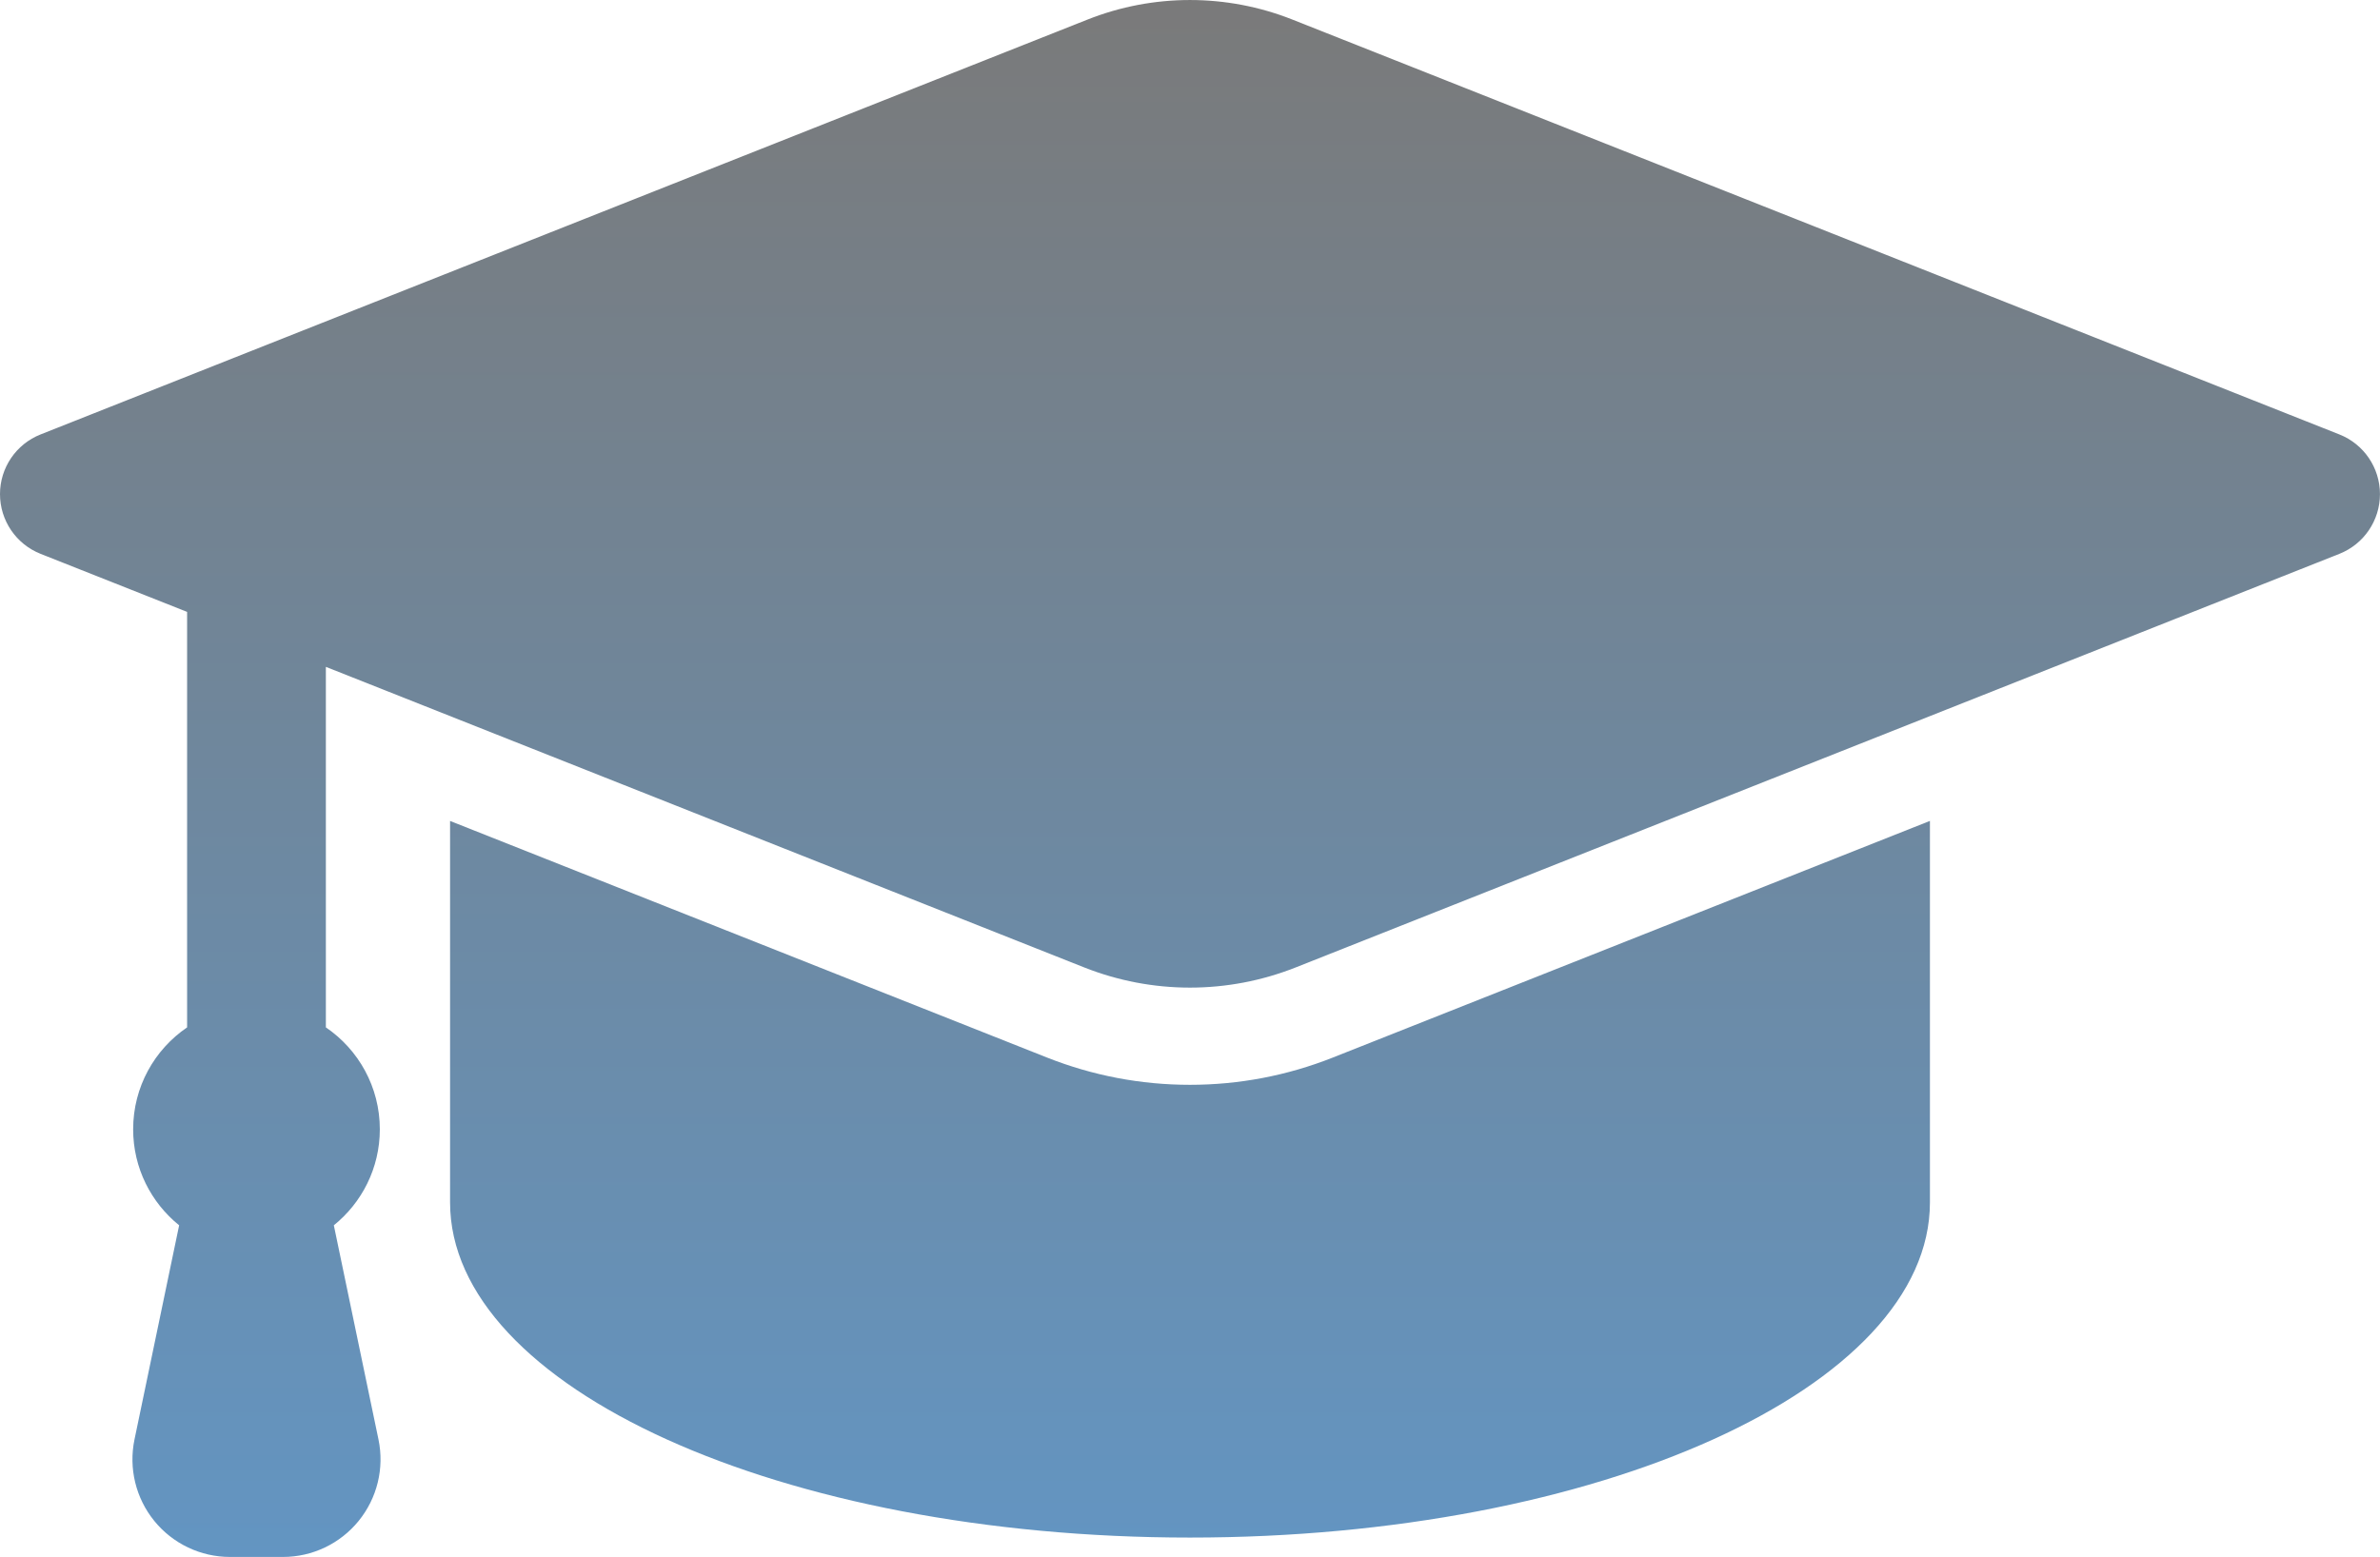
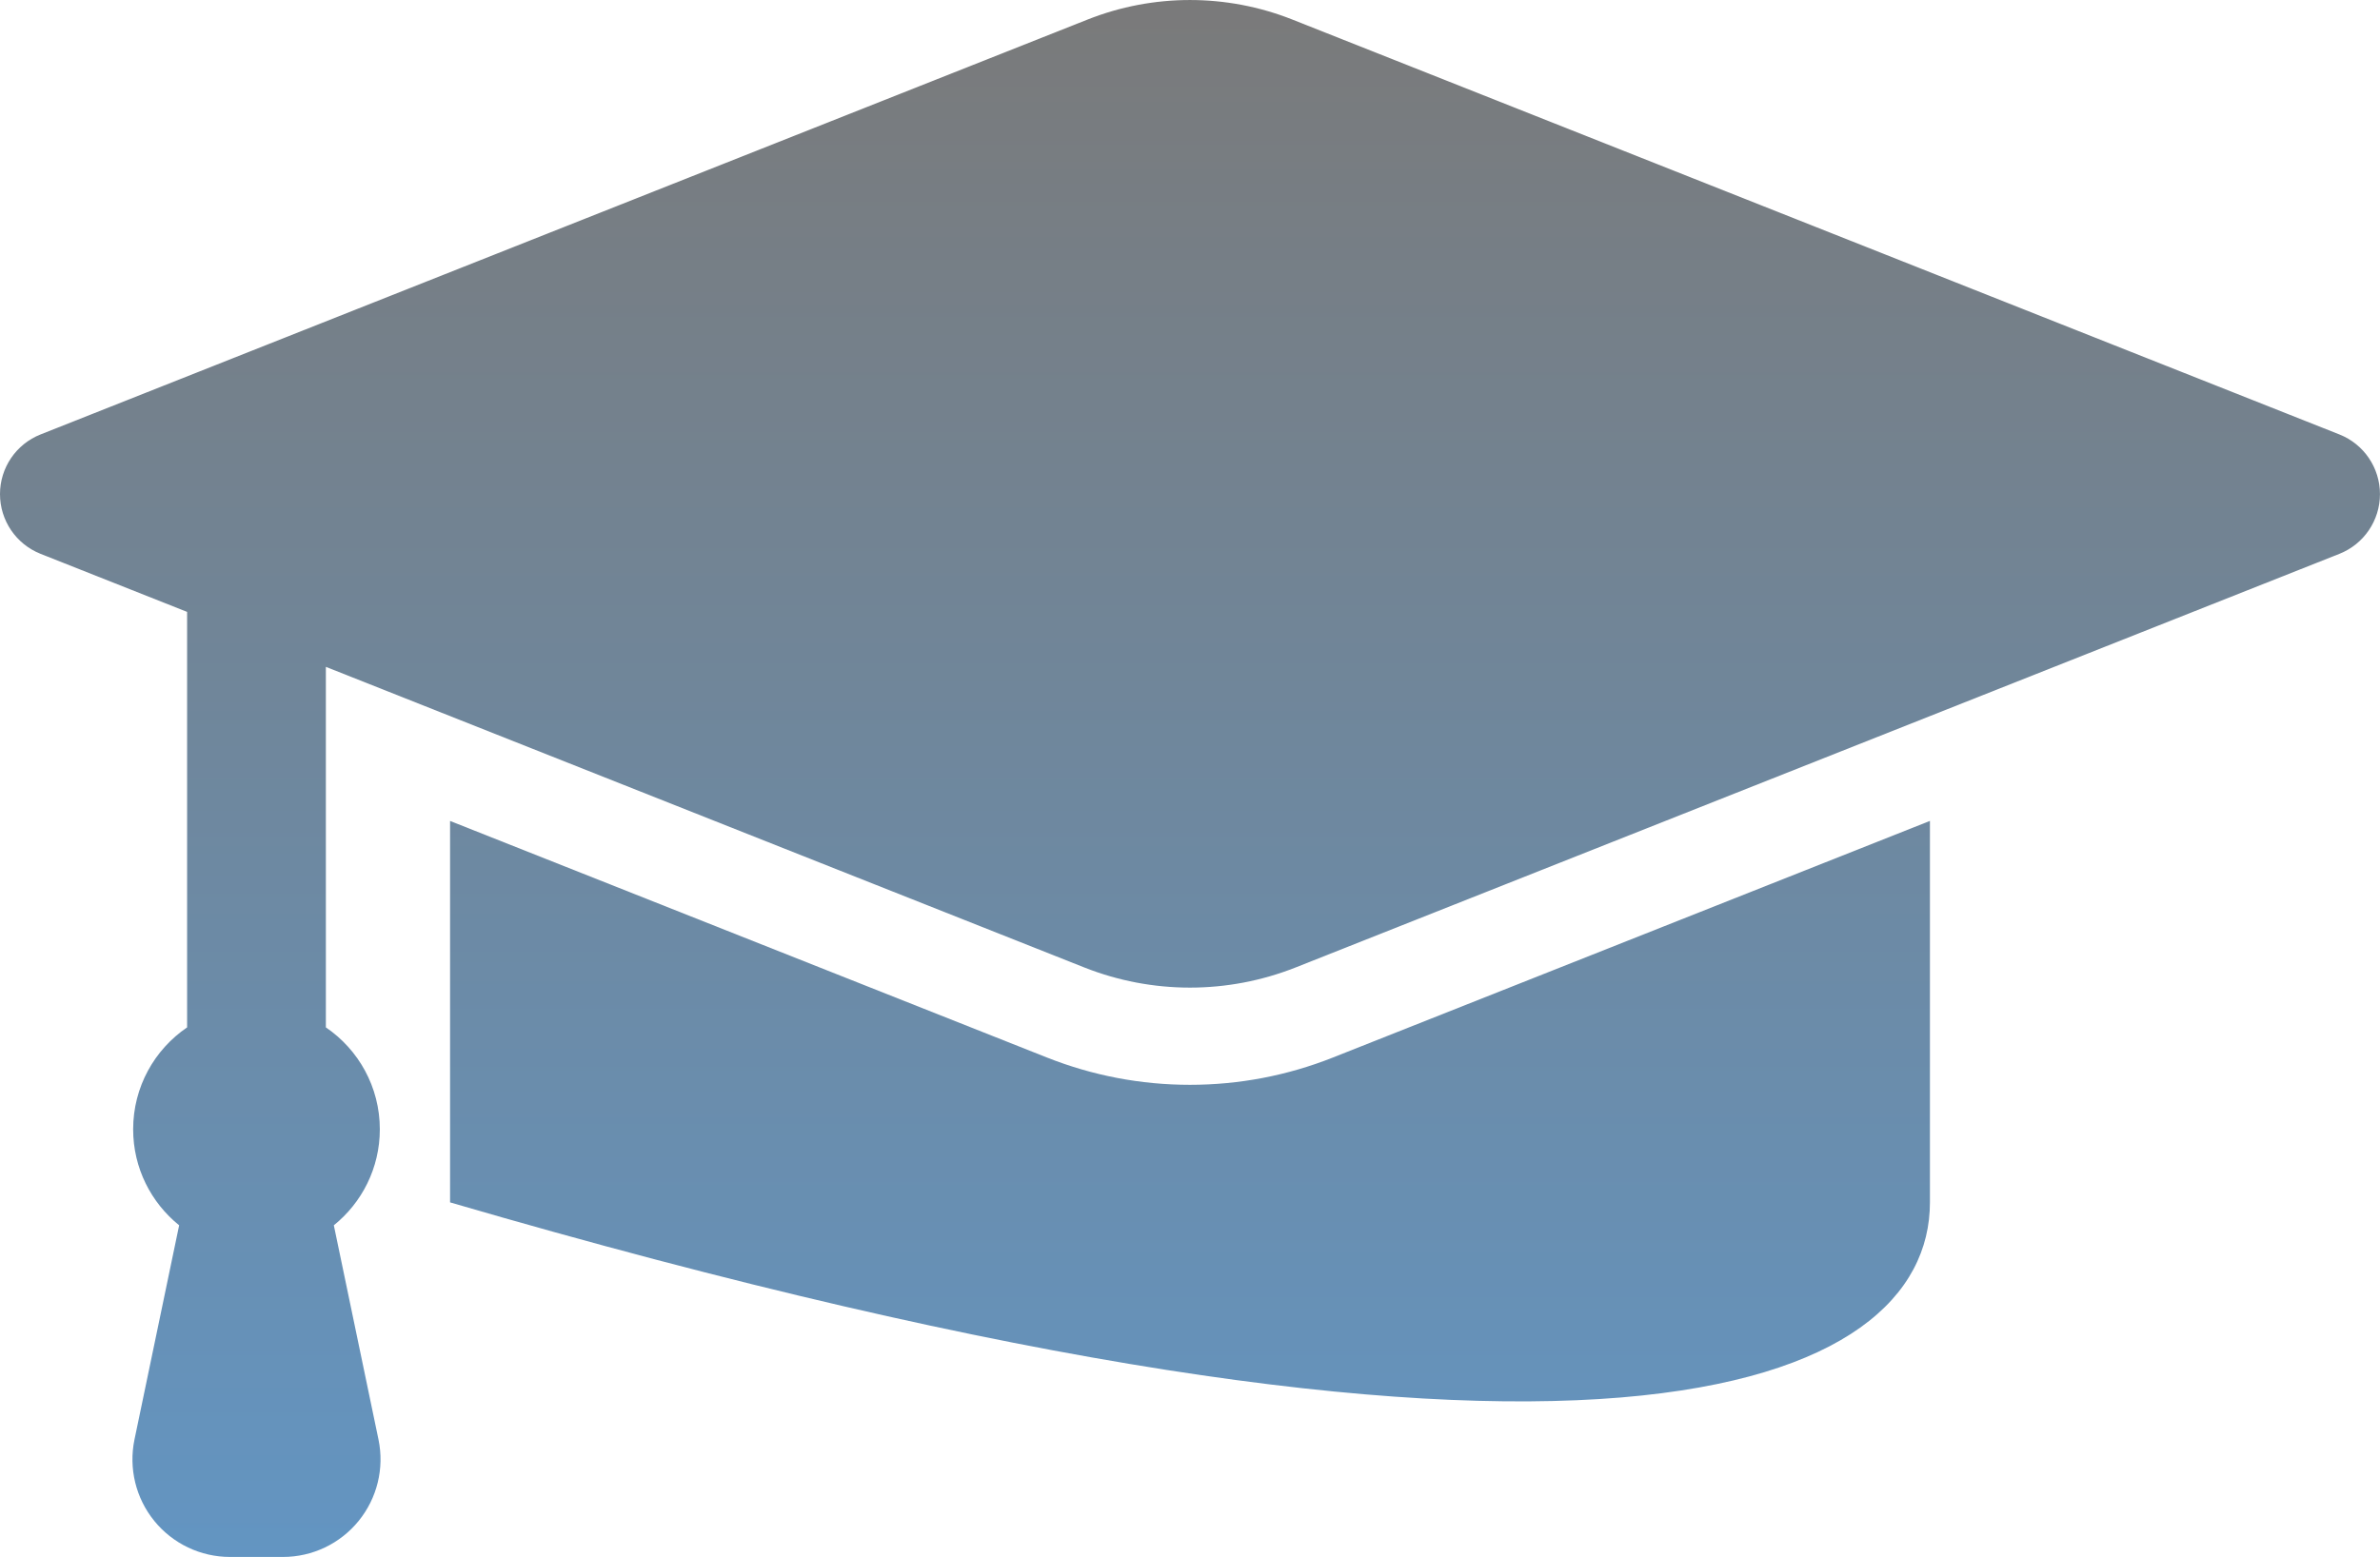
<svg xmlns="http://www.w3.org/2000/svg" xmlns:ns1="http://www.inkscape.org/namespaces/inkscape" xmlns:ns2="http://sodipodi.sourceforge.net/DTD/sodipodi-0.dtd" xmlns:xlink="http://www.w3.org/1999/xlink" width="229.223" height="150" viewBox="0 0 60.649 39.687" version="1.1" id="svg1" ns1:version="1.4 (e7c3feb, 2024-10-09)" xml:space="preserve" ns2:docname="tutorials-light.svg" ns1:export-filename="DocsMockup6.png" ns1:export-xdpi="96" ns1:export-ydpi="96">
  <ns2:namedview id="namedview1" pagecolor="#000000" bordercolor="#000000" borderopacity="0.25" ns1:showpageshadow="2" ns1:pageopacity="0.0" ns1:pagecheckerboard="0" ns1:deskcolor="#d1d1d1" ns1:document-units="px" ns1:zoom="0.95976346" ns1:cx="-159.41428" ns1:cy="-16.670774" ns1:window-width="1920" ns1:window-height="1003" ns1:window-x="0" ns1:window-y="0" ns1:window-maximized="1" ns1:current-layer="layer1">
    <ns1:page x="0" y="0" width="60.649" height="39.688" id="page2" margin="0" bleed="0" />
  </ns2:namedview>
  <defs id="defs1">
    <linearGradient id="linearGradient5" ns1:collect="always">
      <stop style="stop-color:#6395c2;stop-opacity:1;" offset="0" id="stop6" />
      <stop style="stop-color:#7a7a7a;stop-opacity:1;" offset="1" id="stop5" />
    </linearGradient>
    <style type="text/css" id="style1">
    .fil167 {fill:url(#kh);fill-rule:nonzero}
    .fil76 {fill:url(#ki);fill-rule:nonzero}
    .fil11 {fill:url(#ot);fill-rule:nonzero}
    .fil189 {fill:url(#sh);fill-rule:nonzero}
    .fil188 {fill:url(#ss);fill-rule:nonzero}
    .fil18 {fill:url(#td);fill-rule:nonzero}
    .fil14 {fill:url(#tp);fill-rule:nonzero}
    .fil91 {fill:url(#ua);fill-rule:nonzero}
    .fil257 {fill:url(#jv);fill-rule:nonzero}
    .fil245 {fill:url(#kg);fill-rule:nonzero}
    .fil139 {fill:url(#kj);fill-rule:nonzero}
    .fil262 {fill:url(#ku);fill-rule:nonzero}
    .fil263 {fill:url(#lg);fill-rule:nonzero}
    .fil79 {fill:url(#lr);fill-rule:nonzero}
    .fil168 {fill:url(#md);fill-rule:nonzero}
    .fil249 {fill:url(#mo);fill-rule:nonzero}
    .fil36 {fill:url(#mz);fill-rule:nonzero}
    .fil63 {fill:url(#nl);fill-rule:nonzero}
    .fil89 {fill:url(#nw);fill-rule:nonzero}
    .fil242 {fill:url(#oi);fill-rule:nonzero}
    .fil141 {fill:url(#ou);fill-rule:nonzero}
    .fil62 {fill:url(#pg);fill-rule:nonzero}
    .fil88 {fill:url(#pr);fill-rule:nonzero}
    .fil240 {fill:url(#qc);fill-rule:nonzero}
    .fil247 {fill:url(#qo);fill-rule:nonzero}
    .fil140 {fill:url(#qz);fill-rule:nonzero}
    .fil147 {fill:url(#rl);fill-rule:nonzero}
    .fil205 {fill:url(#rw);fill-rule:nonzero}
    .fil67 {fill:url(#se);fill-rule:nonzero}
    .fil124 {fill:url(#sg);fill-rule:nonzero}
    .fil264 {fill:url(#si);fill-rule:nonzero}
    .fil178 {fill:url(#sj);fill-rule:nonzero}
    .fil5 {fill:url(#sk);fill-rule:nonzero}
    .fil142 {fill:url(#sl);fill-rule:nonzero}
    .fil183 {fill:url(#sm);fill-rule:nonzero}
    .fil181 {fill:url(#sn);fill-rule:nonzero}
    .fil1 {fill:url(#so);fill-rule:nonzero}
    .fil112 {fill:url(#sp);fill-rule:nonzero}
    .fil111 {fill:url(#sq);fill-rule:nonzero}
    .fil43 {fill:url(#sr);fill-rule:nonzero}
    .fil155 {fill:url(#st);fill-rule:nonzero}
    .fil216 {fill:url(#su);fill-rule:nonzero}
    .fil180 {fill:url(#sv);fill-rule:nonzero}
    .fil187 {fill:url(#sw);fill-rule:nonzero}
    .fil9 {fill:url(#sx);fill-rule:nonzero}
    .fil118 {fill:url(#sy);fill-rule:nonzero}
    .fil119 {fill:url(#sz);fill-rule:nonzero}
    .fil52 {fill:url(#ta);fill-rule:nonzero}
    .fil221 {fill:url(#tb);fill-rule:nonzero}
    .fil177 {fill:url(#tc);fill-rule:nonzero}
    .fil276 {fill:url(#te);fill-rule:nonzero}
    .fil94 {fill:url(#tf);fill-rule:nonzero}
    .fil16 {fill:url(#th);fill-rule:nonzero}
    .fil95 {fill:url(#ti);fill-rule:nonzero}
    .fil203 {fill:url(#tj);fill-rule:nonzero}
    .fil248 {fill:url(#tk);fill-rule:nonzero}
    .fil185 {fill:url(#tl);fill-rule:nonzero}
    .fil54 {fill:url(#tm);fill-rule:nonzero}
    .fil265 {fill:url(#tn);fill-rule:nonzero}
    .fil93 {fill:url(#to);fill-rule:nonzero}
    .fil250 {fill:url(#tq);fill-rule:nonzero}
    .fil41 {fill:url(#tr);fill-rule:nonzero}
    .fil44 {fill:url(#ts);fill-rule:nonzero}
    .fil83 {fill:url(#tt);fill-rule:nonzero}
    .fil82 {fill:url(#tu);fill-rule:nonzero}
    .fil223 {fill:url(#tv);fill-rule:nonzero}
    .fil191 {fill:url(#tw);fill-rule:nonzero}
    .fil27 {fill:url(#tx);fill-rule:nonzero}
    .fil134 {fill:url(#ty);fill-rule:nonzero}
    .fil34 {fill:url(#tz);fill-rule:nonzero}
    .fil7 {fill:url(#ub);fill-rule:nonzero}
    .fil193 {fill:url(#uc);fill-rule:nonzero}
    .fil184 {fill:url(#ud);fill-rule:nonzero}
    .fil137 {fill:url(#ue);fill-rule:nonzero}
    .fil56 {fill:url(#uf);fill-rule:nonzero}
    .fil116 {fill:url(#ug);fill-rule:nonzero}
    .fil29 {fill:url(#jr);fill-rule:nonzero}
    .fil201 {fill:url(#js);fill-rule:nonzero}
    .fil239 {fill:url(#jt);fill-rule:nonzero}
    .fil74 {fill:url(#ju);fill-rule:nonzero}
    .fil130 {fill:url(#jw);fill-rule:nonzero}
    .fil179 {fill:url(#jx);fill-rule:nonzero}
    .fil170 {fill:url(#jy);fill-rule:nonzero}
    .fil98 {fill:url(#jz);fill-rule:nonzero}
    .fil251 {fill:url(#ka);fill-rule:nonzero}
    .fil207 {fill:url(#kb);fill-rule:nonzero}
    .fil243 {fill:url(#kc);fill-rule:nonzero}
    .fil159 {fill:url(#kd);fill-rule:nonzero}
    .fil153 {fill:url(#ke);fill-rule:nonzero}
    .fil0 {fill:url(#kf);fill-rule:nonzero}
    .fil136 {fill:url(#ky);fill-rule:nonzero}
    .fil274 {fill:url(#lz);fill-rule:nonzero}
    .fil266 {fill:url(#na);fill-rule:nonzero}
    .fil253 {fill:url(#ob);fill-rule:nonzero}
    .fil200 {fill:url(#pc);fill-rule:nonzero}
    .fil106 {fill:url(#qd);fill-rule:nonzero}
    .fil198 {fill:url(#re);fill-rule:nonzero}
    .fil42 {fill:url(#sf);fill-rule:nonzero}
    .fil4 {fill:url(#tg);fill-rule:nonzero}
    .fil152 {fill:url(#uh);fill-rule:nonzero}
    .fil219 {fill:url(#kk);fill-rule:nonzero}
    .fil47 {fill:url(#kl);fill-rule:nonzero}
    .fil64 {fill:url(#km);fill-rule:nonzero}
    .fil48 {fill:url(#kn);fill-rule:nonzero}
    .fil30 {fill:url(#ko);fill-rule:nonzero}
    .fil49 {fill:url(#kp);fill-rule:nonzero}
    .fil32 {fill:url(#kq);fill-rule:nonzero}
    .fil55 {fill:url(#kr);fill-rule:nonzero}
    .fil3 {fill:url(#ks);fill-rule:nonzero}
    .fil26 {fill:url(#kt);fill-rule:nonzero}
    .fil258 {fill:url(#kv);fill-rule:nonzero}
    .fil127 {fill:url(#kw);fill-rule:nonzero}
    .fil164 {fill:url(#kx);fill-rule:nonzero}
    .fil163 {fill:url(#kz);fill-rule:nonzero}
    .fil40 {fill:url(#la);fill-rule:nonzero}
    .fil57 {fill:url(#lb);fill-rule:nonzero}
    .fil202 {fill:url(#lc);fill-rule:nonzero}
    .fil28 {fill:url(#ld);fill-rule:nonzero}
    .fil261 {fill:url(#le);fill-rule:nonzero}
    .fil120 {fill:url(#lf);fill-rule:nonzero}
    .fil143 {fill:url(#lh);fill-rule:nonzero}
    .fil161 {fill:url(#li);fill-rule:nonzero}
    .fil226 {fill:url(#lj);fill-rule:nonzero}
    .fil125 {fill:url(#lk);fill-rule:nonzero}
    .fil270 {fill:url(#ll);fill-rule:nonzero}
    .fil173 {fill:url(#lm);fill-rule:nonzero}
    .fil53 {fill:url(#ln);fill-rule:nonzero}
    .fil195 {fill:url(#lo);fill-rule:nonzero}
    .fil80 {fill:url(#lp);fill-rule:nonzero}
    .fil236 {fill:url(#lq);fill-rule:nonzero}
    .fil268 {fill:url(#ls);fill-rule:nonzero}
    .fil66 {fill:url(#lt);fill-rule:nonzero}
    .fil65 {fill:url(#lu);fill-rule:nonzero}
    .fil215 {fill:url(#lv);fill-rule:nonzero}
    .fil256 {fill:url(#lw);fill-rule:nonzero}
    .fil227 {fill:url(#lx);fill-rule:nonzero}
    .fil174 {fill:url(#ly);fill-rule:nonzero}
    .fil146 {fill:url(#ma);fill-rule:nonzero}
    .fil121 {fill:url(#mb);fill-rule:nonzero}
    .fil230 {fill:url(#mc);fill-rule:nonzero}
    .fil78 {fill:url(#me);fill-rule:nonzero}
    .fil235 {fill:url(#mf);fill-rule:nonzero}
    .fil105 {fill:url(#mg);fill-rule:nonzero}
    .fil21 {fill:url(#mh);fill-rule:nonzero}
    .fil131 {fill:url(#mi);fill-rule:nonzero}
    .fil206 {fill:url(#mj);fill-rule:nonzero}
    .fil214 {fill:url(#mk);fill-rule:nonzero}
    .fil20 {fill:url(#ml);fill-rule:nonzero}
    .fil110 {fill:url(#mm);fill-rule:nonzero}
    .fil271 {fill:url(#mn);fill-rule:nonzero}
    .fil126 {fill:url(#mp);fill-rule:nonzero}
    .fil35 {fill:url(#mq);fill-rule:nonzero}
    .fil96 {fill:url(#mr);fill-rule:nonzero}
    .fil69 {fill:url(#ms);fill-rule:nonzero}
    .fil87 {fill:url(#mt);fill-rule:nonzero}
    .fil145 {fill:url(#mu);fill-rule:nonzero}
    .fil175 {fill:url(#mv);fill-rule:nonzero}
    .fil210 {fill:url(#mw);fill-rule:nonzero}
    .fil212 {fill:url(#mx);fill-rule:nonzero}
    .fil197 {fill:url(#my);fill-rule:nonzero}
    .fil208 {fill:url(#nb);fill-rule:nonzero}
    .fil225 {fill:url(#nc);fill-rule:nonzero}
    .fil190 {fill:url(#nd);fill-rule:nonzero}
    .fil71 {fill:url(#ne);fill-rule:nonzero}
    .fil58 {fill:url(#nf);fill-rule:nonzero}
    .fil60 {fill:url(#ng);fill-rule:nonzero}
    .fil90 {fill:url(#nh);fill-rule:nonzero}
    .fil267 {fill:url(#ni);fill-rule:nonzero}
    .fil217 {fill:url(#nj);fill-rule:nonzero}
    .fil244 {fill:url(#nk);fill-rule:nonzero}
    .fil222 {fill:url(#nm);fill-rule:nonzero}
    .fil218 {fill:url(#nn);fill-rule:nonzero}
    .fil17 {fill:url(#no);fill-rule:nonzero}
    .fil149 {fill:url(#np);fill-rule:nonzero}
    .fil45 {fill:url(#nq);fill-rule:nonzero}
    .fil81 {fill:url(#nr);fill-rule:nonzero}
    .fil171 {fill:url(#ns);fill-rule:nonzero}
    .fil8 {fill:url(#nt);fill-rule:nonzero}
    .fil103 {fill:url(#nu);fill-rule:nonzero}
    .fil135 {fill:url(#nv);fill-rule:nonzero}
    .fil209 {fill:url(#nx);fill-rule:nonzero}
    .fil13 {fill:url(#ny);fill-rule:nonzero}
    .fil182 {fill:url(#nz);fill-rule:nonzero}
    .fil12 {fill:url(#oa);fill-rule:nonzero}
    .fil213 {fill:url(#oc);fill-rule:nonzero}
    .fil122 {fill:url(#od);fill-rule:nonzero}
    .fil192 {fill:url(#oe);fill-rule:nonzero}
    .fil97 {fill:url(#of);fill-rule:nonzero}
    .fil25 {fill:url(#og);fill-rule:nonzero}
    .fil24 {fill:url(#oh);fill-rule:nonzero}
    .fil92 {fill:url(#oj);fill-rule:nonzero}
    .fil51 {fill:url(#ok);fill-rule:nonzero}
    .fil33 {fill:url(#ol);fill-rule:nonzero}
    .fil166 {fill:url(#om);fill-rule:nonzero}
    .fil238 {fill:url(#on);fill-rule:nonzero}
    .fil154 {fill:url(#oo);fill-rule:nonzero}
    .fil22 {fill:url(#op);fill-rule:nonzero}
    .fil108 {fill:url(#oq);fill-rule:nonzero}
    .fil109 {fill:url(#or);fill-rule:nonzero}
    .fil6 {fill:url(#os);fill-rule:nonzero}
    .fil241 {fill:url(#ov);fill-rule:nonzero}
    .fil101 {fill:url(#ow);fill-rule:nonzero}
    .fil100 {fill:url(#ox);fill-rule:nonzero}
    .fil138 {fill:url(#oy);fill-rule:nonzero}
    .fil169 {fill:url(#oz);fill-rule:nonzero}
    .fil23 {fill:url(#pa);fill-rule:nonzero}
    .fil123 {fill:url(#pb);fill-rule:nonzero}
    .fil254 {fill:url(#pd);fill-rule:nonzero}
    .fil85 {fill:url(#pe);fill-rule:nonzero}
    .fil157 {fill:url(#pf);fill-rule:nonzero}
    .fil186 {fill:url(#ph);fill-rule:nonzero}
    .fil46 {fill:url(#pi);fill-rule:nonzero}
    .fil273 {fill:url(#pj);fill-rule:nonzero}
    .fil150 {fill:url(#pk);fill-rule:nonzero}
    .fil220 {fill:url(#pl);fill-rule:nonzero}
    .fil160 {fill:url(#pm);fill-rule:nonzero}
    .fil117 {fill:url(#pn);fill-rule:nonzero}
    .fil37 {fill:url(#po);fill-rule:nonzero}
    .fil39 {fill:url(#pp);fill-rule:nonzero}
    .fil199 {fill:url(#pq);fill-rule:nonzero}
    .fil165 {fill:url(#ps);fill-rule:nonzero}
    .fil156 {fill:url(#pt);fill-rule:nonzero}
    .fil158 {fill:url(#pu);fill-rule:nonzero}
    .fil61 {fill:url(#pv);fill-rule:nonzero}
    .fil38 {fill:url(#pw);fill-rule:nonzero}
    .fil31 {fill:url(#px);fill-rule:nonzero}
    .fil204 {fill:url(#py);fill-rule:nonzero}
    .fil246 {fill:url(#pz);fill-rule:nonzero}
    .fil133 {fill:url(#qa);fill-rule:nonzero}
    .fil68 {fill:url(#qb);fill-rule:nonzero}
    .fil10 {fill:url(#qe);fill-rule:nonzero}
    .fil113 {fill:url(#qf);fill-rule:nonzero}
    .fil50 {fill:url(#qg);fill-rule:nonzero}
    .fil115 {fill:url(#qh);fill-rule:nonzero}
    .fil114 {fill:url(#qi);fill-rule:nonzero}
    .fil86 {fill:url(#qj);fill-rule:nonzero}
    .fil2 {fill:url(#qk);fill-rule:nonzero}
    .fil77 {fill:url(#ql);fill-rule:nonzero}
    .fil162 {fill:url(#qm);fill-rule:nonzero}
    .fil73 {fill:url(#qn);fill-rule:nonzero}
    .fil72 {fill:url(#qp);fill-rule:nonzero}
    .fil231 {fill:url(#qq);fill-rule:nonzero}
    .fil151 {fill:url(#qr);fill-rule:nonzero}
    .fil107 {fill:url(#qs);fill-rule:nonzero}
    .fil232 {fill:url(#qt);fill-rule:nonzero}
    .fil229 {fill:url(#qu);fill-rule:nonzero}
    .fil234 {fill:url(#qv);fill-rule:nonzero}
    .fil128 {fill:url(#qw);fill-rule:nonzero}
    .fil148 {fill:url(#qx);fill-rule:nonzero}
    .fil19 {fill:url(#qy);fill-rule:nonzero}
    .fil144 {fill:url(#ra);fill-rule:nonzero}
    .fil104 {fill:url(#rb);fill-rule:nonzero}
    .fil59 {fill:url(#rc);fill-rule:nonzero}
    .fil269 {fill:url(#rd);fill-rule:nonzero}
    .fil194 {fill:url(#rf);fill-rule:nonzero}
    .fil70 {fill:url(#rg);fill-rule:nonzero}
    .fil211 {fill:url(#rh);fill-rule:nonzero}
    .fil275 {fill:url(#ri);fill-rule:nonzero}
    .fil102 {fill:url(#rj);fill-rule:nonzero}
    .fil172 {fill:url(#rk);fill-rule:nonzero}
    .fil233 {fill:url(#rm);fill-rule:nonzero}
    .fil99 {fill:url(#rn);fill-rule:nonzero}
    .fil84 {fill:url(#ro);fill-rule:nonzero}
    .fil15 {fill:url(#rp);fill-rule:nonzero}
    .fil252 {fill:url(#rq);fill-rule:nonzero}
    .fil129 {fill:url(#rr);fill-rule:nonzero}
    .fil132 {fill:url(#rs);fill-rule:nonzero}
    .fil255 {fill:url(#rt);fill-rule:nonzero}
    .fil237 {fill:url(#ru);fill-rule:nonzero}
    .fil260 {fill:url(#rv);fill-rule:nonzero}
    .fil75 {fill:url(#rx);fill-rule:nonzero}
    .fil224 {fill:url(#ry);fill-rule:nonzero}
    .fil228 {fill:url(#rz);fill-rule:nonzero}
    .fil176 {fill:url(#sa);fill-rule:nonzero}
    .fil272 {fill:url(#sb);fill-rule:nonzero}
    .fil196 {fill:url(#sc);fill-rule:nonzero}
    .fil259 {fill:url(#sd);fill-rule:nonzero}
  </style>
    <linearGradient ns1:collect="always" xlink:href="#linearGradient5" id="linearGradient6" x1="254" y1="434.935" x2="254" y2="395.248" gradientUnits="userSpaceOnUse" />
  </defs>
  <g ns1:label="Layer 1" ns1:groupmode="layer" id="layer1" transform="translate(-223.676,-395.248)">
-     <path id="path1-4" style="fill:url(#linearGradient6);stroke-width:0.303;fill-opacity:1" d="M 253.999 395.248 C 253.114 395.248 252.228 395.414 251.39 395.746 L 224.709 406.322 C 224.085 406.569 223.676 407.172 223.676 407.843 C 223.676 408.514 224.085 409.117 224.709 409.365 L 228.444 410.845 L 228.444 421.436 C 227.614 422.001 227.069 422.954 227.069 424.034 C 227.069 425.023 227.527 425.905 228.241 426.481 L 227.103 431.942 C 226.951 432.675 227.136 433.437 227.608 434.017 C 228.08 434.598 228.789 434.935 229.537 434.935 L 230.887 434.935 C 231.635 434.935 232.343 434.598 232.815 434.017 C 233.287 433.437 233.473 432.675 233.321 431.942 L 232.183 426.481 C 232.897 425.905 233.355 425.023 233.355 424.034 C 233.355 422.954 232.81 422.001 231.98 421.436 L 231.98 412.246 L 251.305 419.908 C 253.036 420.594 254.963 420.594 256.694 419.908 L 283.291 409.365 C 283.915 409.117 284.324 408.514 284.324 407.843 C 284.324 407.172 283.914 406.569 283.291 406.322 L 256.609 395.746 C 255.771 395.414 254.885 395.248 253.999 395.248 z M 272.856 416.173 L 257.641 422.205 C 256.477 422.666 255.252 422.9 253.999 422.9 C 252.747 422.9 251.522 422.666 250.357 422.205 L 235.145 416.174 L 235.145 425.897 C 235.145 430.616 243.585 434.441 253.999 434.441 C 264.413 434.441 272.856 430.616 272.856 425.897 L 272.856 416.173 z " />
+     <path id="path1-4" style="fill:url(#linearGradient6);stroke-width:0.303;fill-opacity:1" d="M 253.999 395.248 C 253.114 395.248 252.228 395.414 251.39 395.746 L 224.709 406.322 C 224.085 406.569 223.676 407.172 223.676 407.843 C 223.676 408.514 224.085 409.117 224.709 409.365 L 228.444 410.845 L 228.444 421.436 C 227.614 422.001 227.069 422.954 227.069 424.034 C 227.069 425.023 227.527 425.905 228.241 426.481 L 227.103 431.942 C 226.951 432.675 227.136 433.437 227.608 434.017 C 228.08 434.598 228.789 434.935 229.537 434.935 L 230.887 434.935 C 231.635 434.935 232.343 434.598 232.815 434.017 C 233.287 433.437 233.473 432.675 233.321 431.942 L 232.183 426.481 C 232.897 425.905 233.355 425.023 233.355 424.034 C 233.355 422.954 232.81 422.001 231.98 421.436 L 231.98 412.246 L 251.305 419.908 C 253.036 420.594 254.963 420.594 256.694 419.908 L 283.291 409.365 C 283.915 409.117 284.324 408.514 284.324 407.843 C 284.324 407.172 283.914 406.569 283.291 406.322 L 256.609 395.746 C 255.771 395.414 254.885 395.248 253.999 395.248 z M 272.856 416.173 L 257.641 422.205 C 256.477 422.666 255.252 422.9 253.999 422.9 C 252.747 422.9 251.522 422.666 250.357 422.205 L 235.145 416.174 L 235.145 425.897 C 264.413 434.441 272.856 430.616 272.856 425.897 L 272.856 416.173 z " />
  </g>
  <style type="text/css" id="style1-3">
	.st0{fill:#000000;}
</style>
</svg>